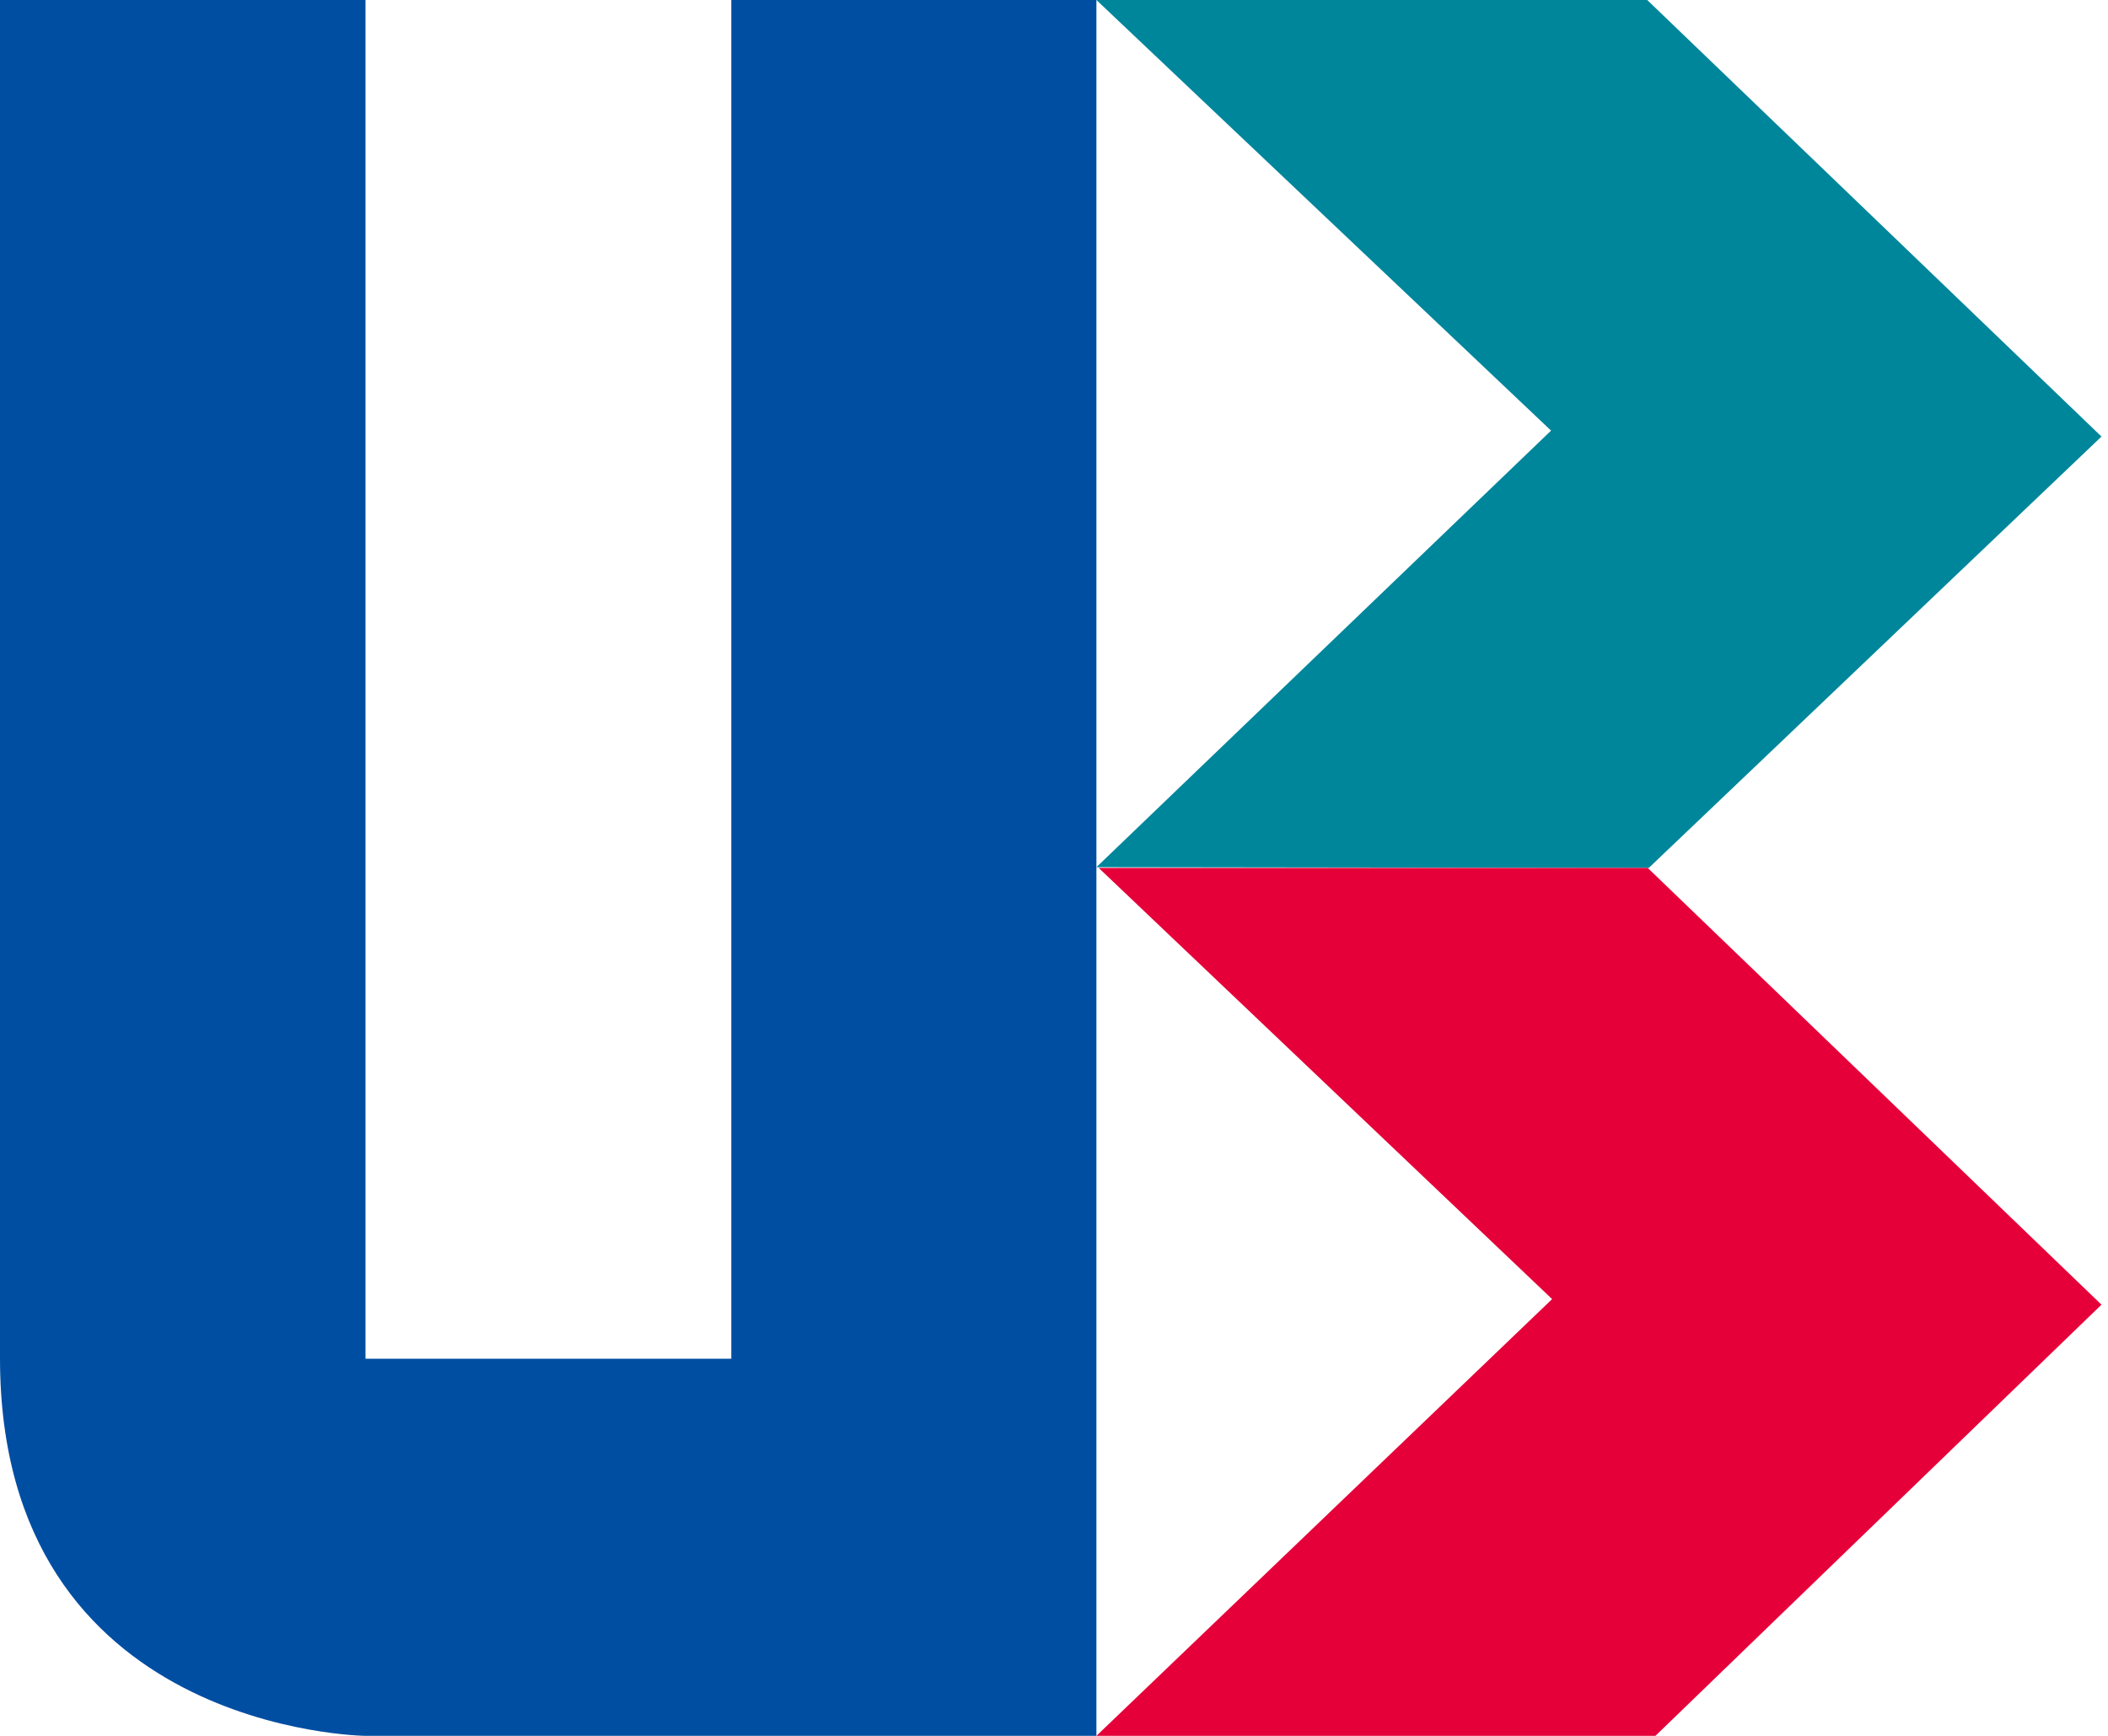
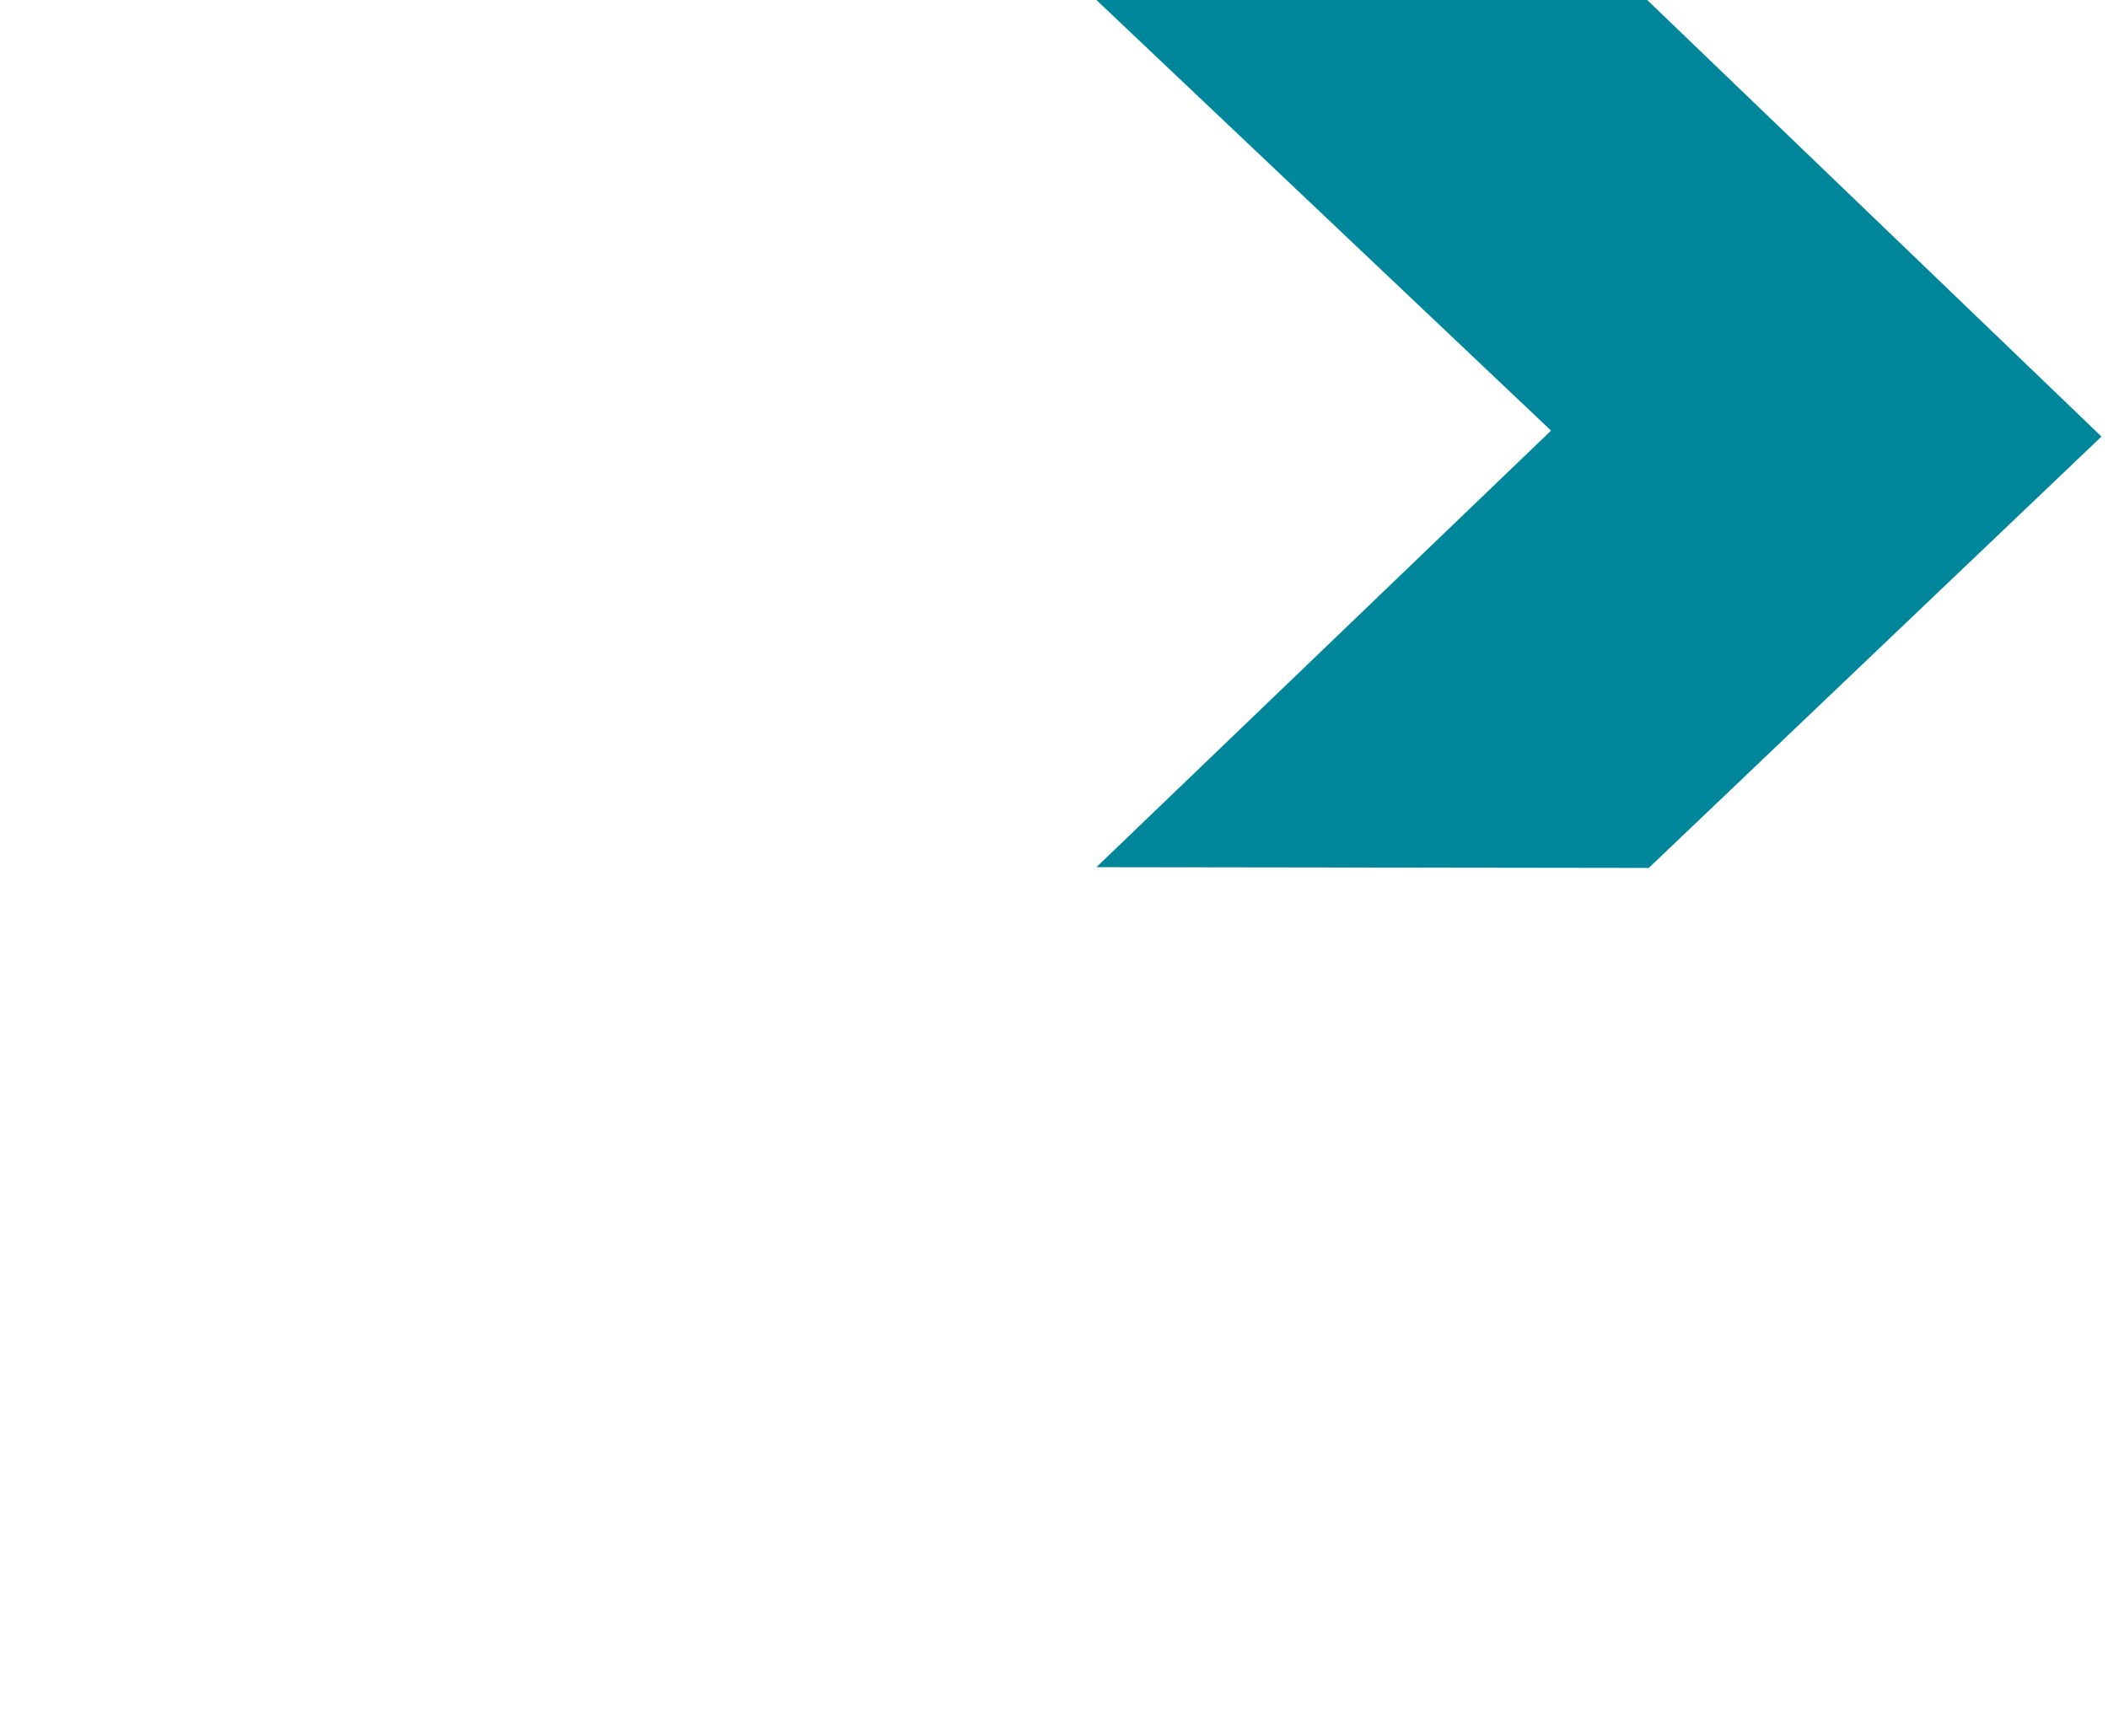
<svg xmlns="http://www.w3.org/2000/svg" width="34" height="28" viewBox="0 0 34 28" fill="none">
-   <path d="M0 0H5.895V21.917H11.795V0H17.684V28H5.895C5.895 28 0 27.94 0 21.911V0Z" fill="#004EA2" />
  <path d="M17.684 13.988L25.017 6.946L17.684 0H26.568L33.895 7.042L26.593 14L17.684 13.988Z" fill="#00869B" />
-   <path d="M17.684 28L25.034 20.955L17.721 14H26.576L33.895 21.045L26.7 28H17.684Z" fill="#E60039" />
</svg>